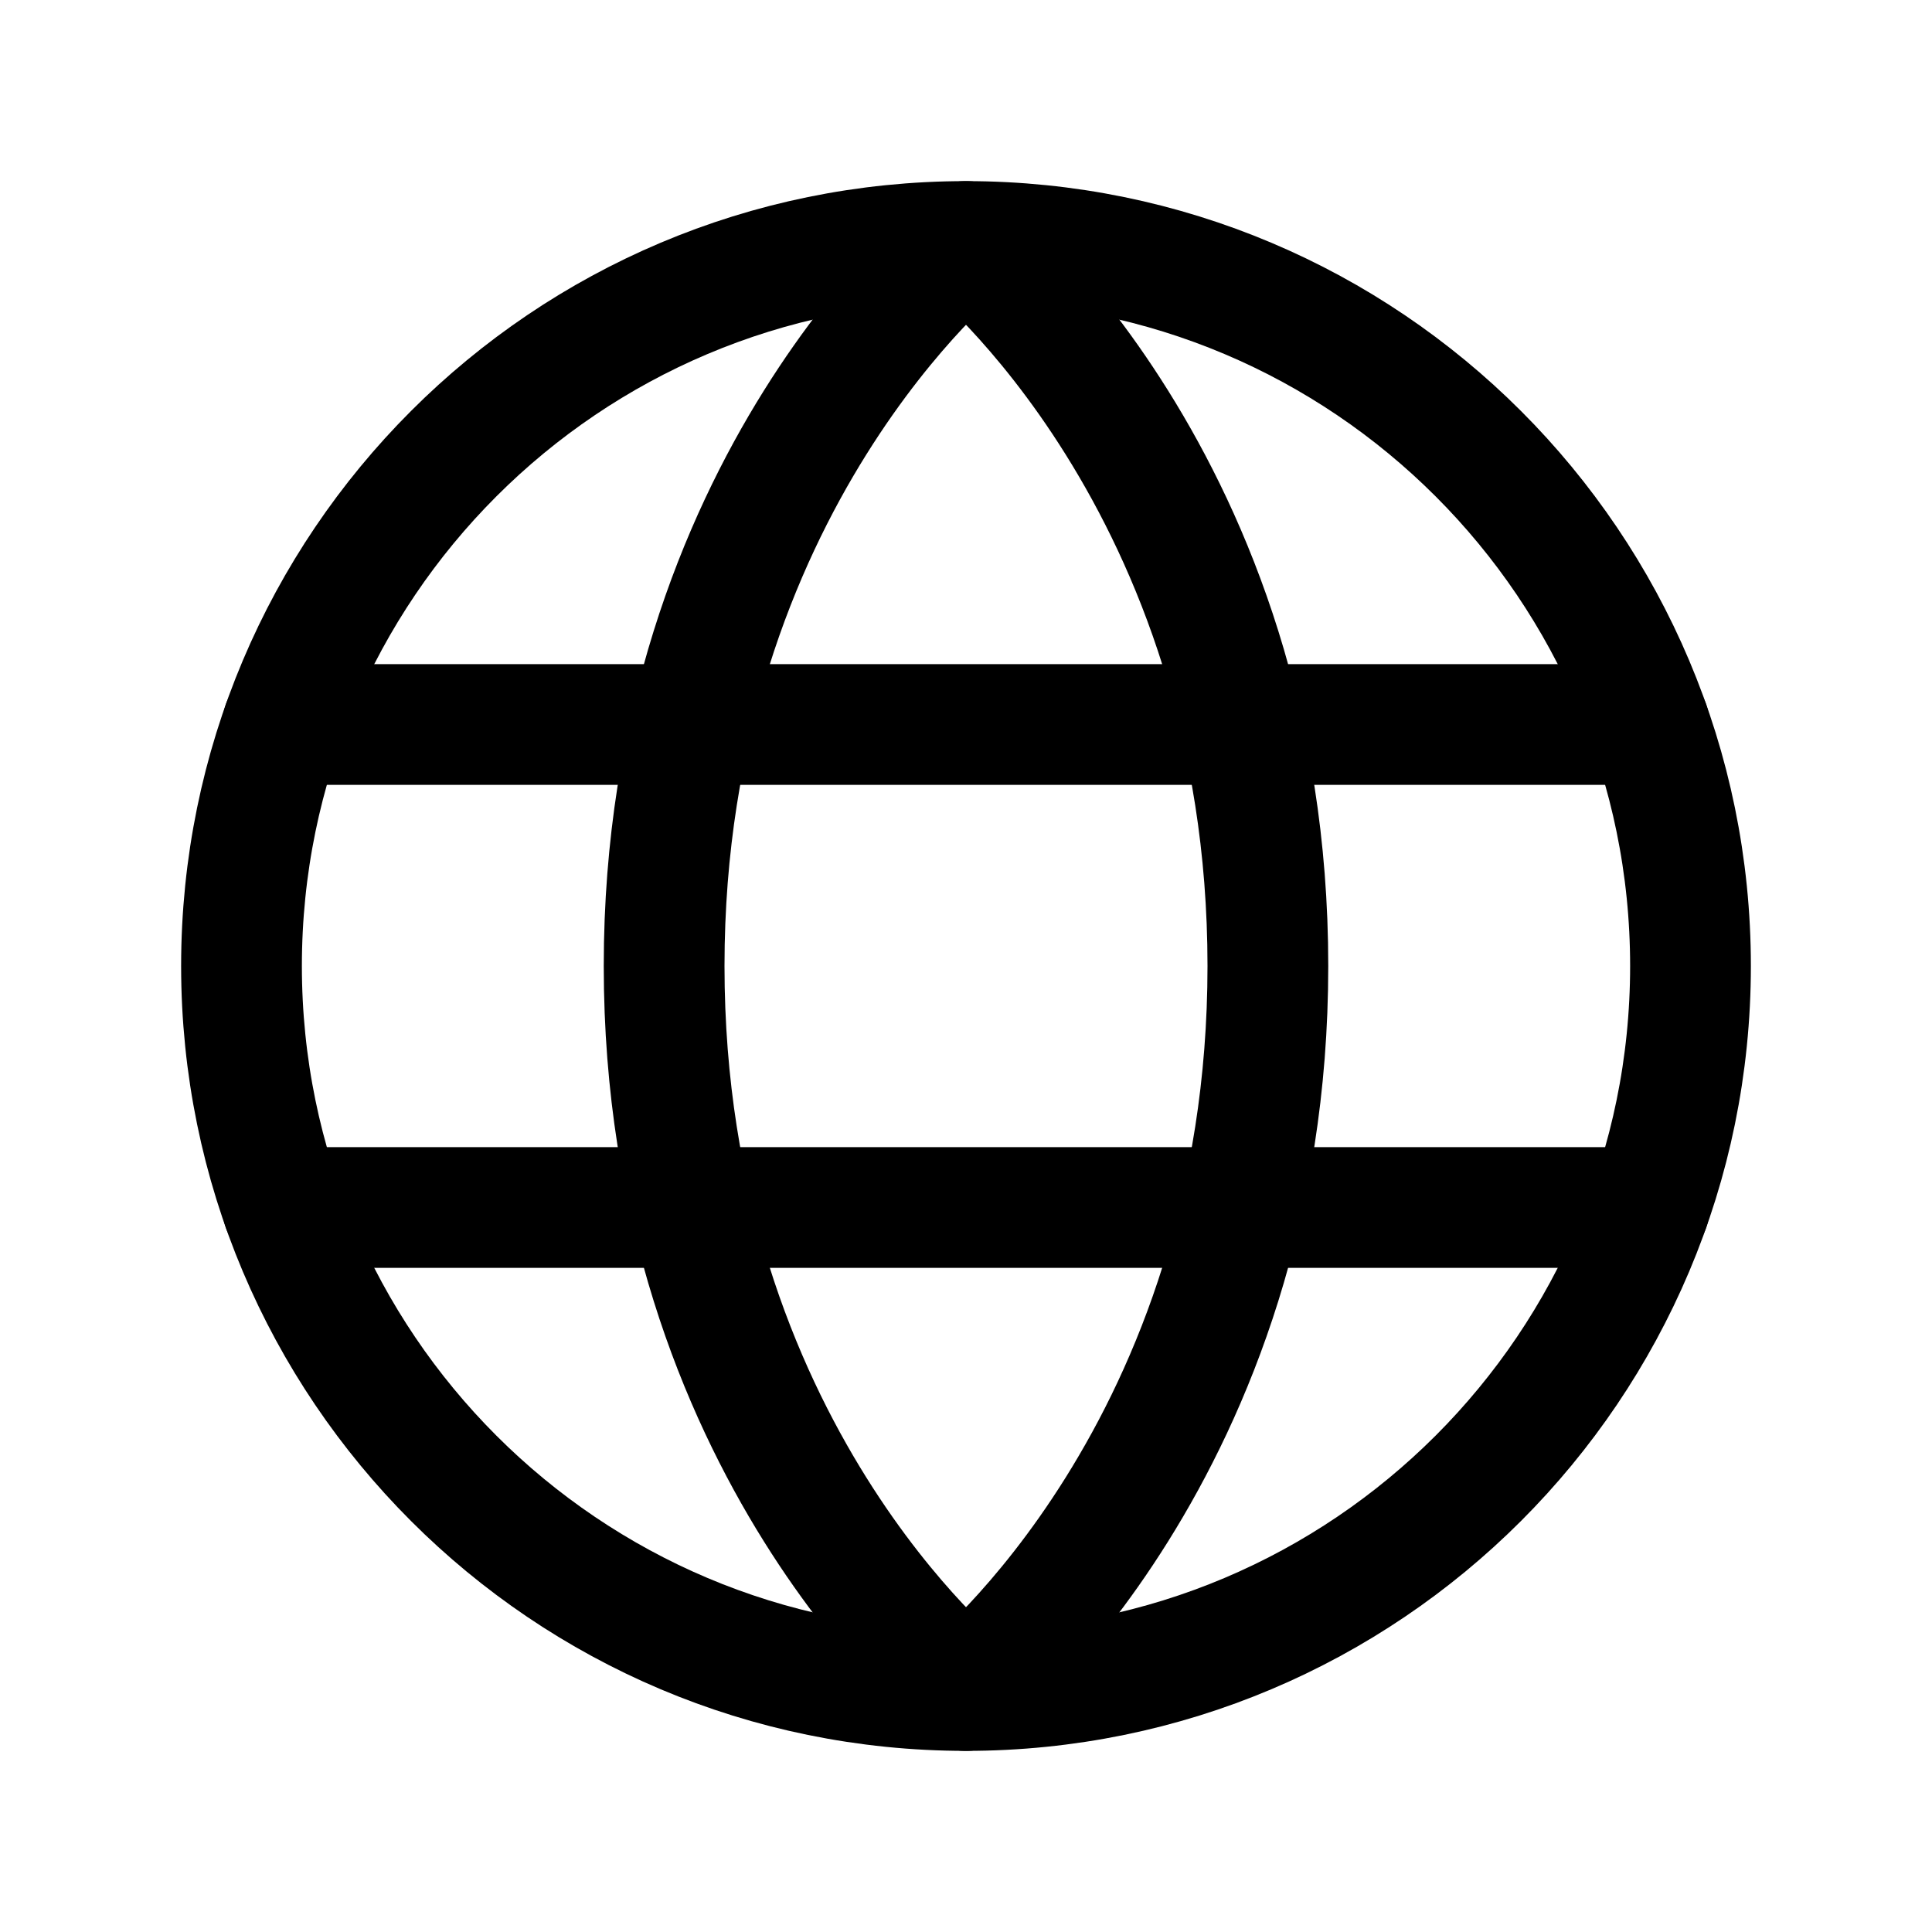
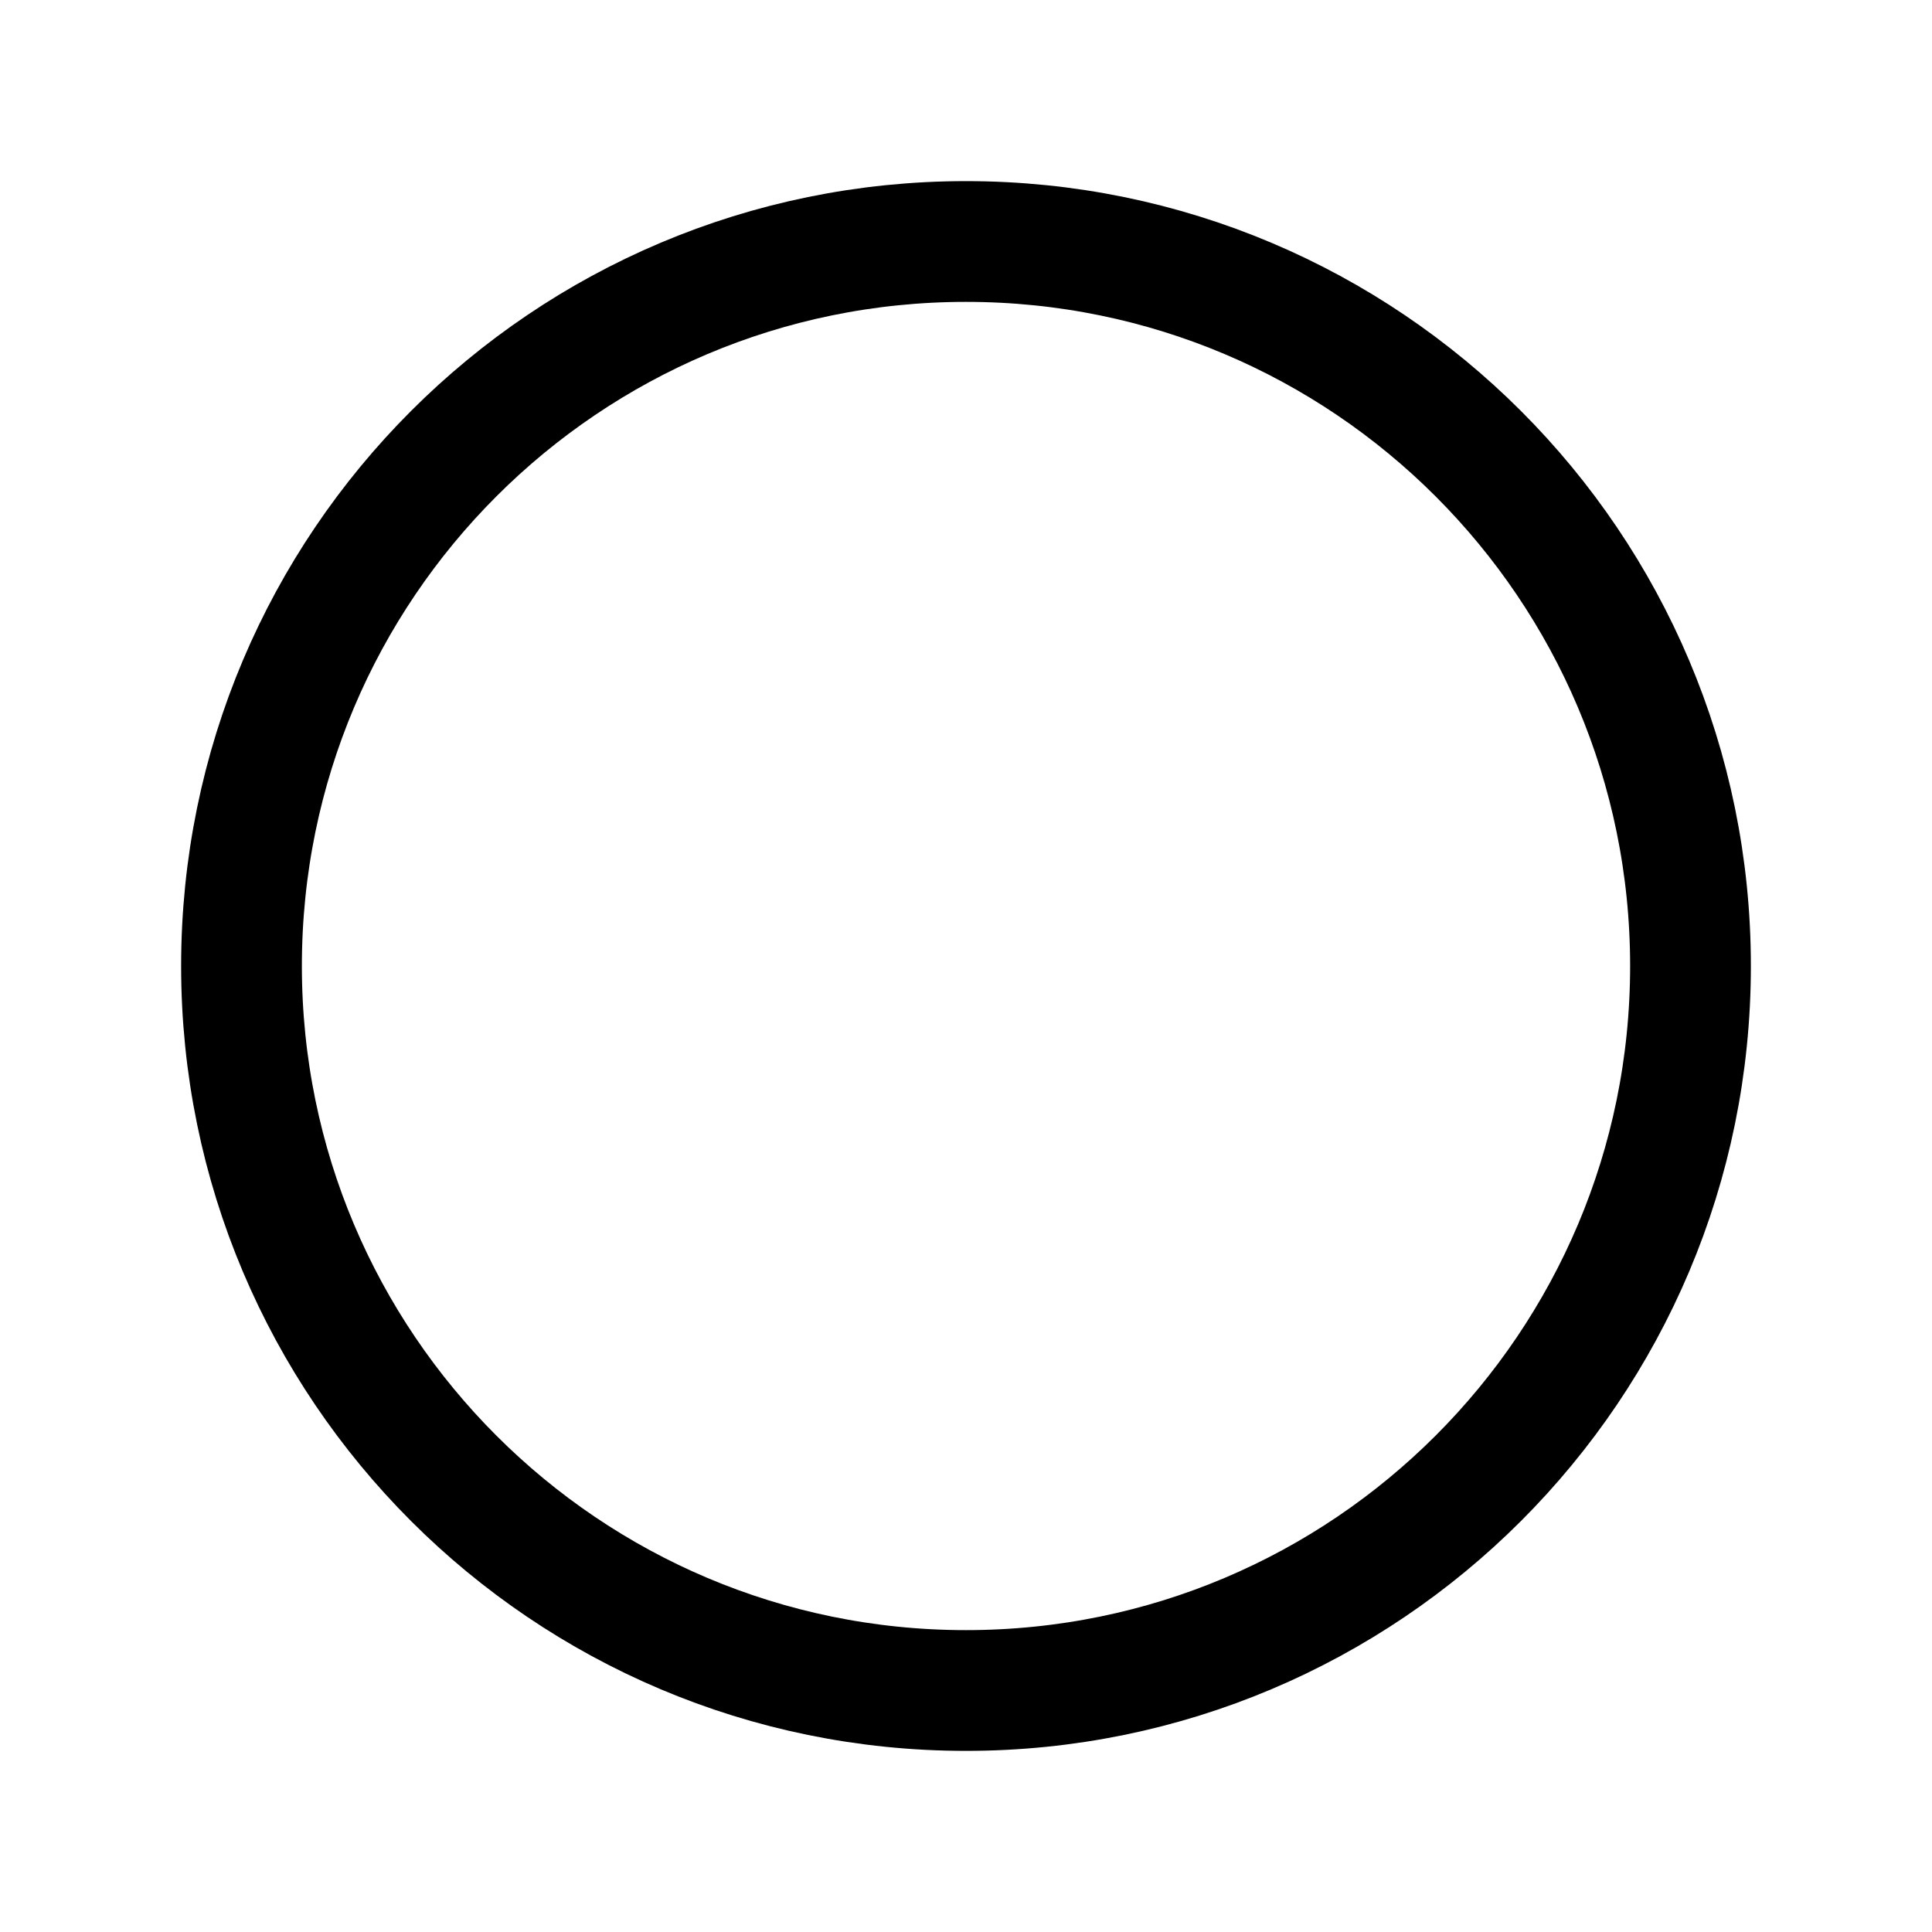
<svg xmlns="http://www.w3.org/2000/svg" display="block" role="presentation" viewBox="0 0 24 24">
-   <path d="M 0 9 C 0 4.029 4.029 0 9 0 C 13.971 0 18 4.029 18 9 C 18 13.971 13.971 18 9 18 C 4.029 18 0 13.971 0 9 Z" fill-opacity="0" fill="rgb(0, 0, 0)" height="18px" id="V5dzmvwD2" transform="translate(3 3)" width="18px" />
  <path d="M 0 9 C 0 4.029 4.029 0 9 0 C 13.971 0 18 4.029 18 9 C 18 13.971 13.971 18 9 18 C 4.029 18 0 13.971 0 9 Z" fill="transparent" height="18px" id="cqoDQDnMd" stroke-dasharray="" stroke-linecap="round" stroke-linejoin="round" stroke-width="1.5" stroke="rgb(0, 0, 0)" transform="translate(3 3)" width="18px" />
-   <path d="M 7.5 9 C 7.5 15 3.75 18 3.75 18 C 3.75 18 0 15 0 9 C 0 3 3.75 0 3.75 0 C 3.75 0 7.5 3 7.5 9 Z" fill="transparent" height="18px" id="oYeOnu8K6" stroke-dasharray="" stroke-linecap="round" stroke-linejoin="round" stroke-width="1.5" stroke="rgb(0, 0, 0)" transform="translate(8.25 3)" width="7.5px" />
-   <path d="M 0 0 L 16.976 0" fill="transparent" height="1px" id="ewqzBfqcM" stroke-dasharray="" stroke-linecap="round" stroke-linejoin="round" stroke-width="1.5" stroke="rgb(0, 0, 0)" transform="translate(3.512 9)" width="16.976px" />
-   <path d="M 0 0 L 16.976 0" fill="transparent" height="1px" id="yO7sJds10" stroke-dasharray="" stroke-linecap="round" stroke-linejoin="round" stroke-width="1.5" stroke="rgb(0, 0, 0)" transform="translate(3.512 15)" width="16.976px" />
</svg>